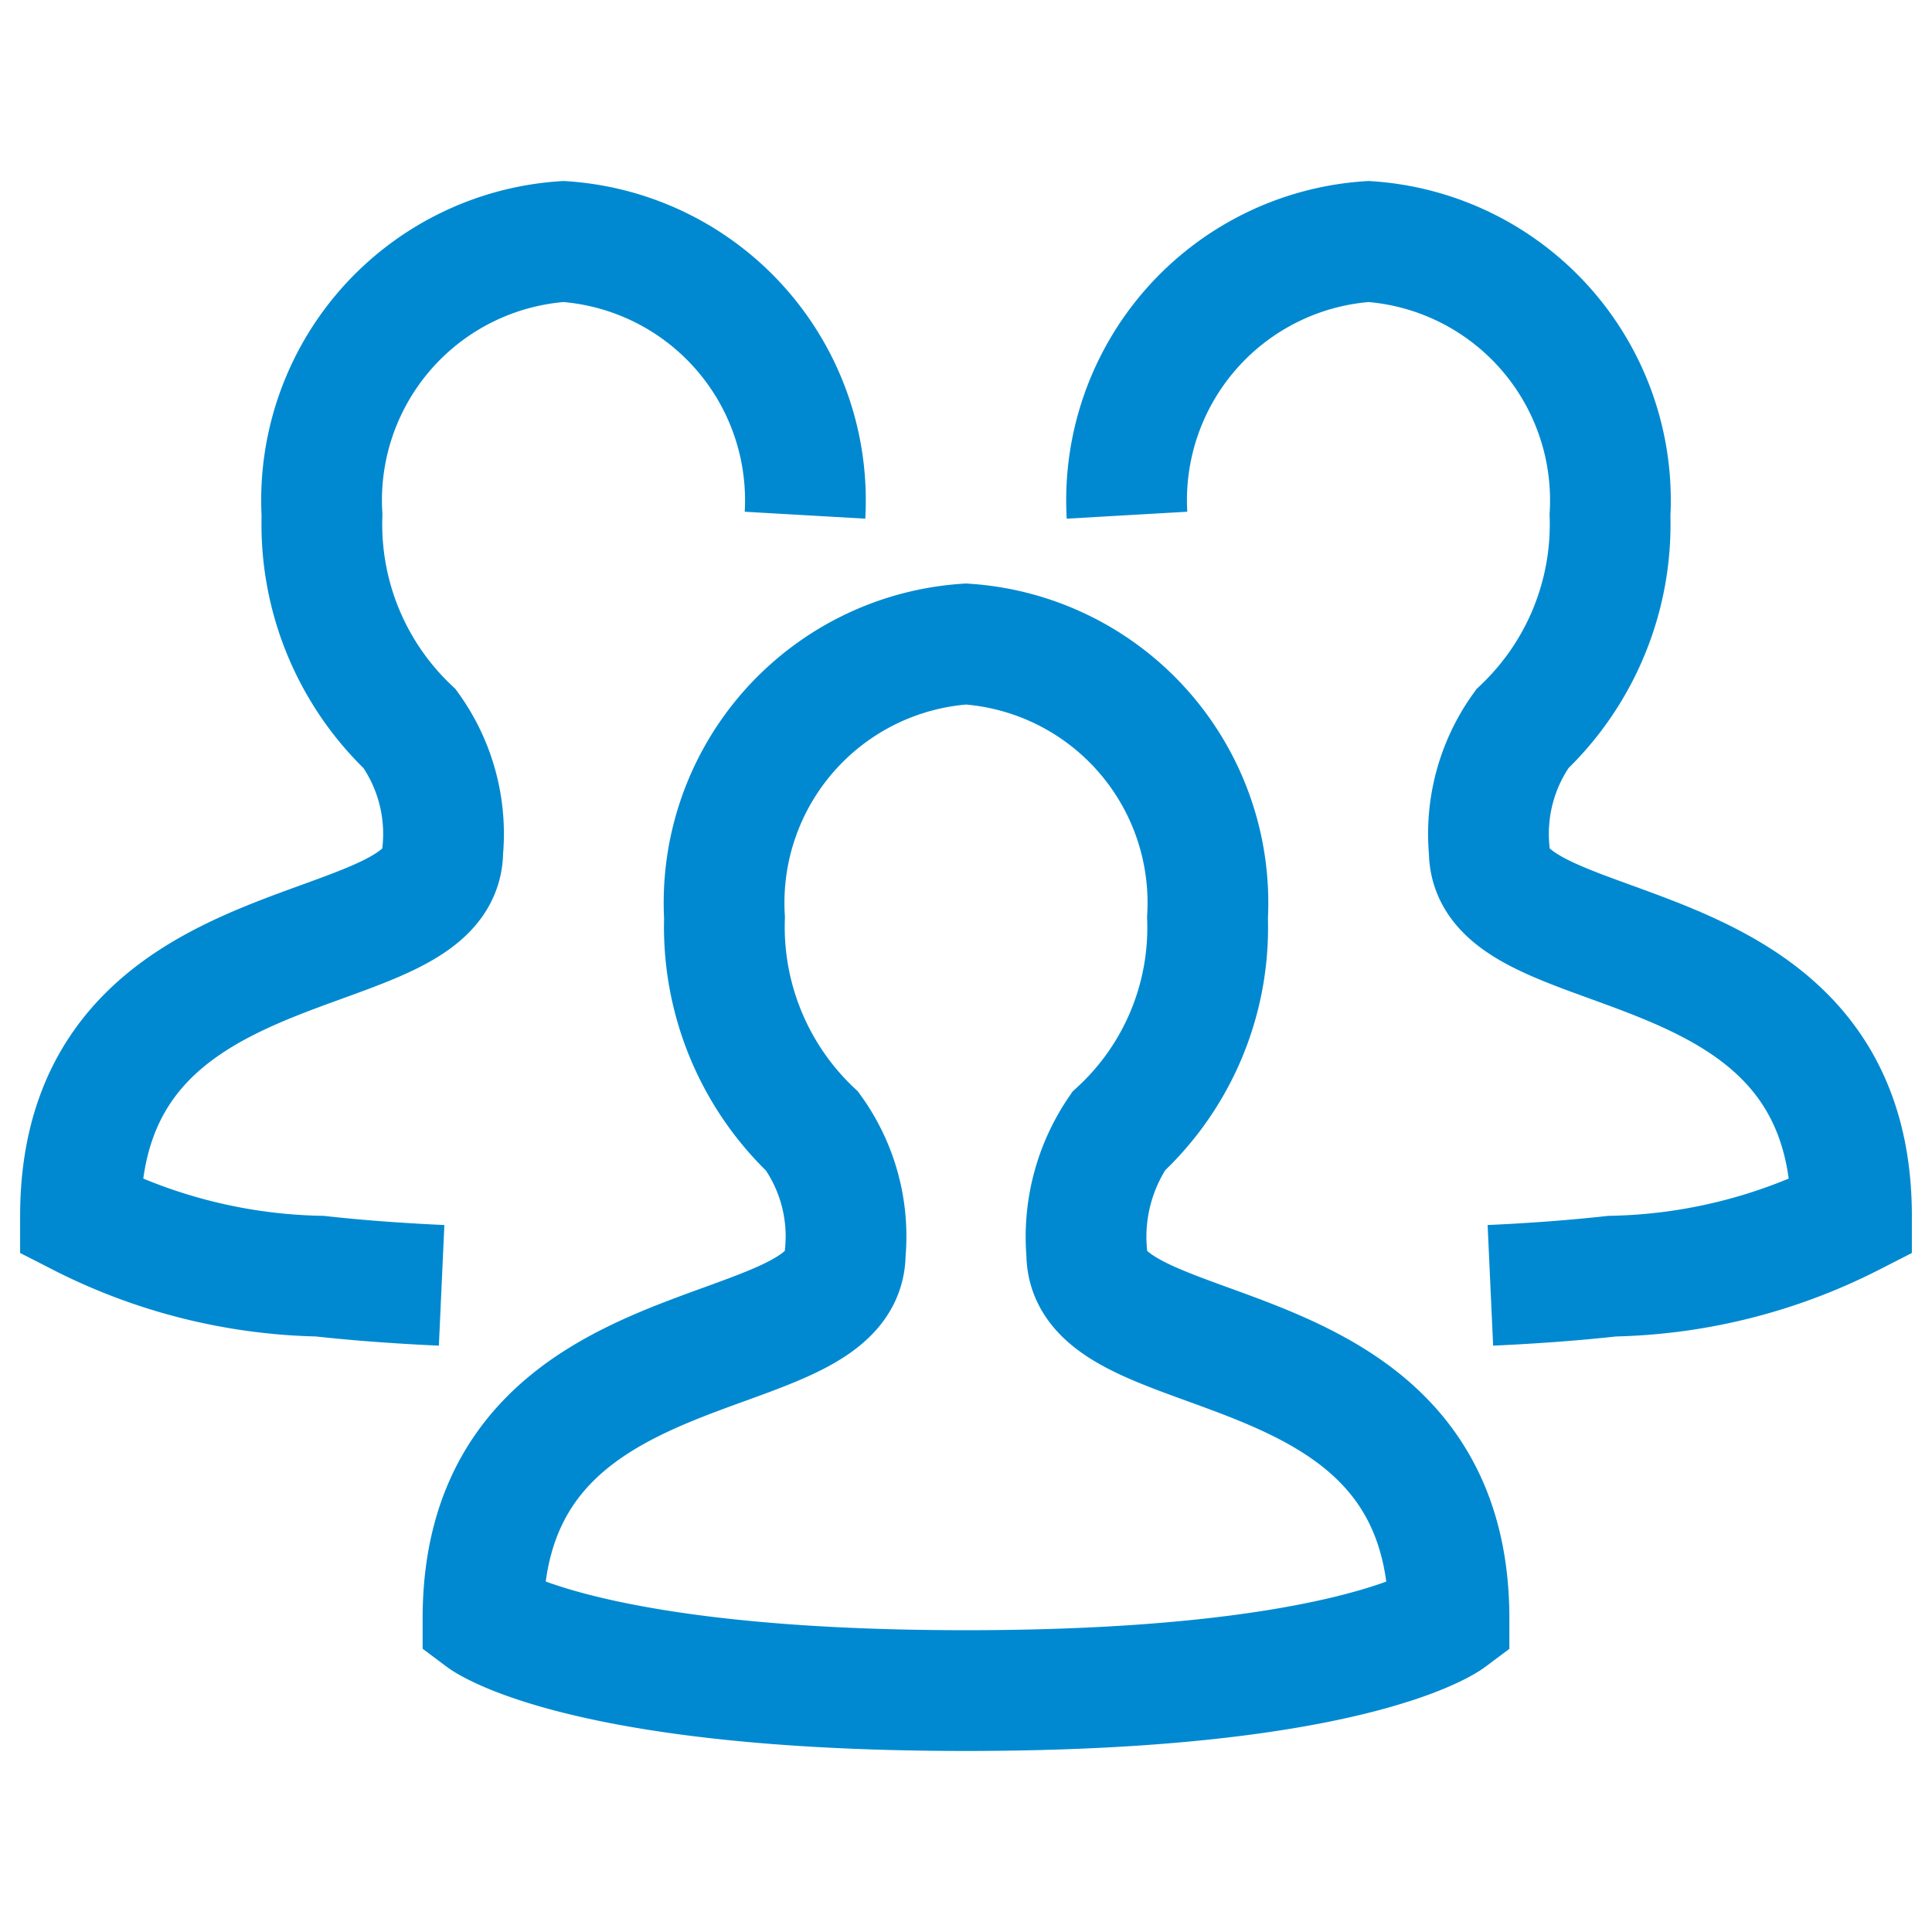
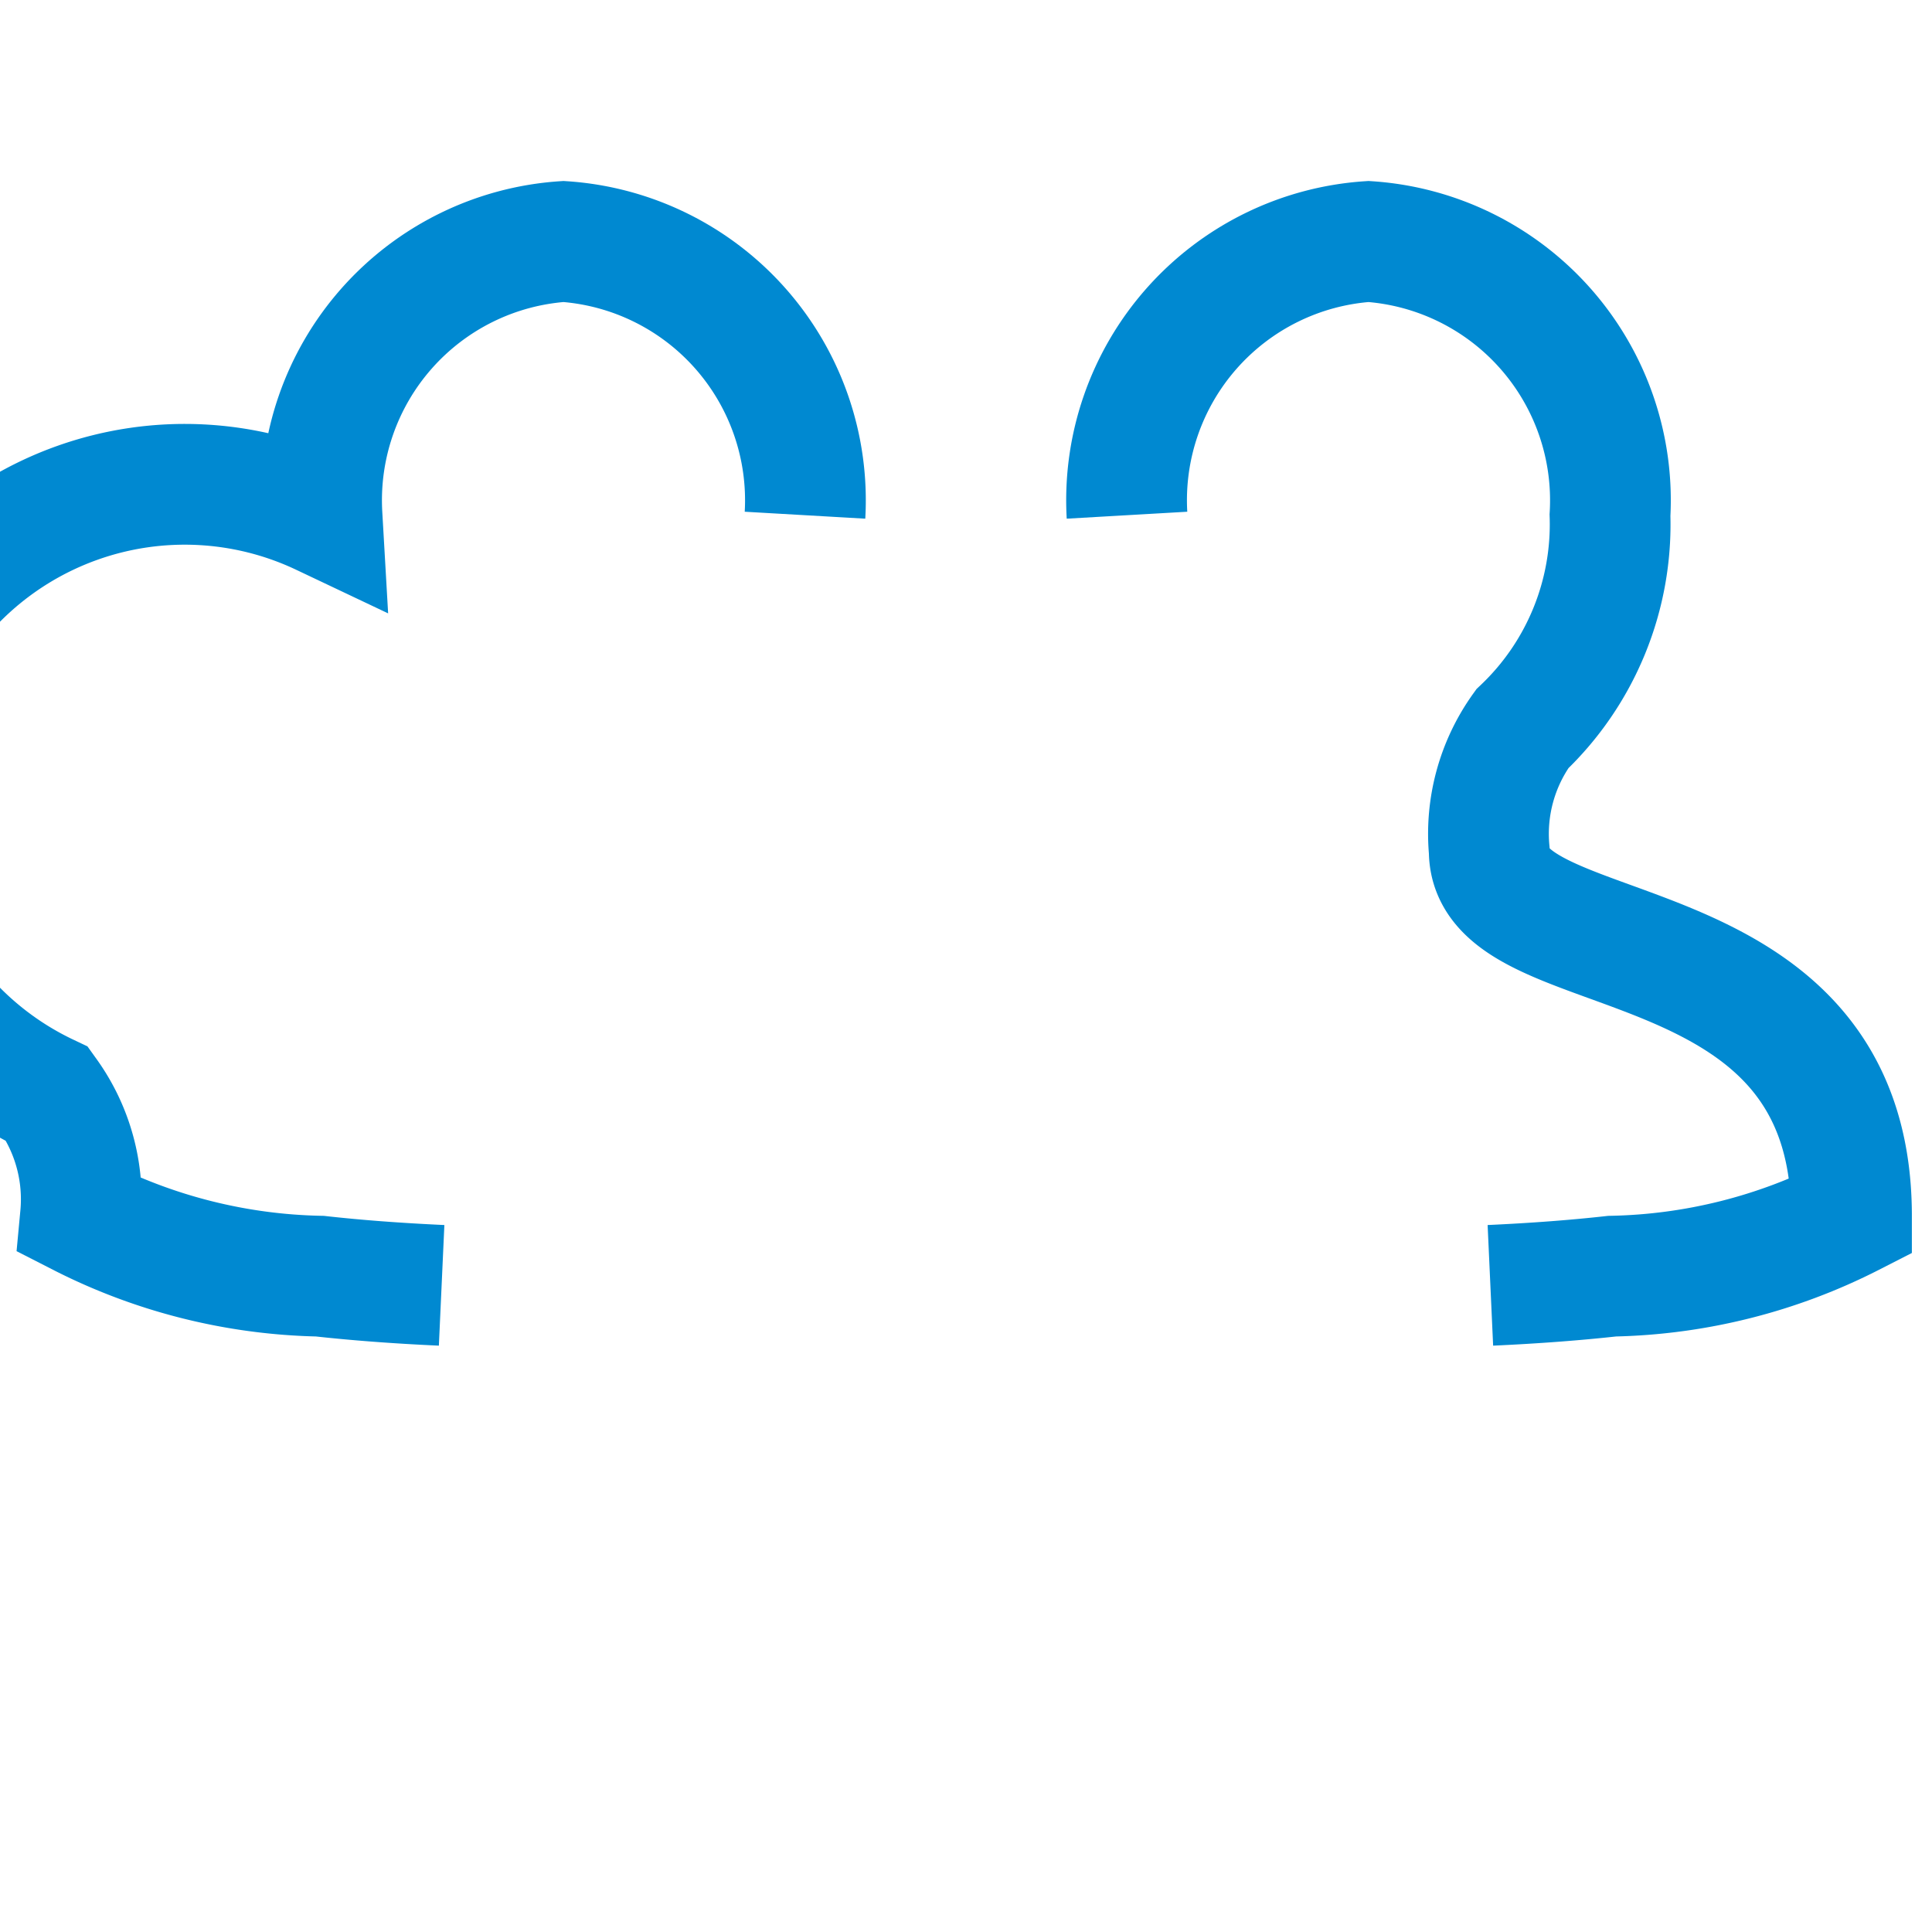
<svg xmlns="http://www.w3.org/2000/svg" width="48" height="48" viewBox="0 0 24 24" id="team">
  <g id="_24x24_user--dark" data-name="24x24/user--dark">
    <rect id="Rectangle" width="24" height="24" fill="none" />
  </g>
-   <path id="Combined_Shape" data-name="Combined Shape" d="M0,12.106C0,8.323,4.5,9.08,4.5,7.567a2.237,2.237,0,0,0-.41-1.513A3.5,3.5,0,0,1,3,3.4,3.222,3.222,0,0,1,6,0,3.222,3.222,0,0,1,9,3.4,3.44,3.44,0,0,1,7.895,6.053,2.333,2.333,0,0,0,7.5,7.567c0,1.513,4.5.757,4.5,4.54,0,0-1.195.894-6,.894S0,12.106,0,12.106Z" transform="translate(6 8)" fill="none" stroke="#0089d1" stroke-miterlimit="10" stroke-width="1.5" />
-   <path id="Combined_Shape-2" data-name="Combined Shape" d="M4.486,12.967c-.569-.026-1.071-.065-1.512-.114A6.835,6.835,0,0,1,0,12.106C0,8.323,4.5,9.08,4.5,7.567a2.237,2.237,0,0,0-.41-1.513A3.5,3.5,0,0,1,3,3.4,3.222,3.222,0,0,1,6,0,3.222,3.222,0,0,1,9,3.4" transform="translate(1 3)" fill="none" stroke="#0089d1" stroke-miterlimit="10" stroke-width="1.5" />
+   <path id="Combined_Shape-2" data-name="Combined Shape" d="M4.486,12.967c-.569-.026-1.071-.065-1.512-.114A6.835,6.835,0,0,1,0,12.106a2.237,2.237,0,0,0-.41-1.513A3.5,3.5,0,0,1,3,3.4,3.222,3.222,0,0,1,6,0,3.222,3.222,0,0,1,9,3.4" transform="translate(1 3)" fill="none" stroke="#0089d1" stroke-miterlimit="10" stroke-width="1.5" />
  <path id="Combined_Shape-3" data-name="Combined Shape" d="M-4.486,12.967c.569-.026,1.071-.065,1.512-.114A6.835,6.835,0,0,0,0,12.106C0,8.323-4.5,9.08-4.5,7.567a2.237,2.237,0,0,1,.41-1.513A3.5,3.5,0,0,0-3,3.4,3.222,3.222,0,0,0-6,0,3.222,3.222,0,0,0-9,3.4" transform="translate(23 3)" fill="none" stroke="#0089d1" stroke-miterlimit="10" stroke-width="1.5" />
</svg>